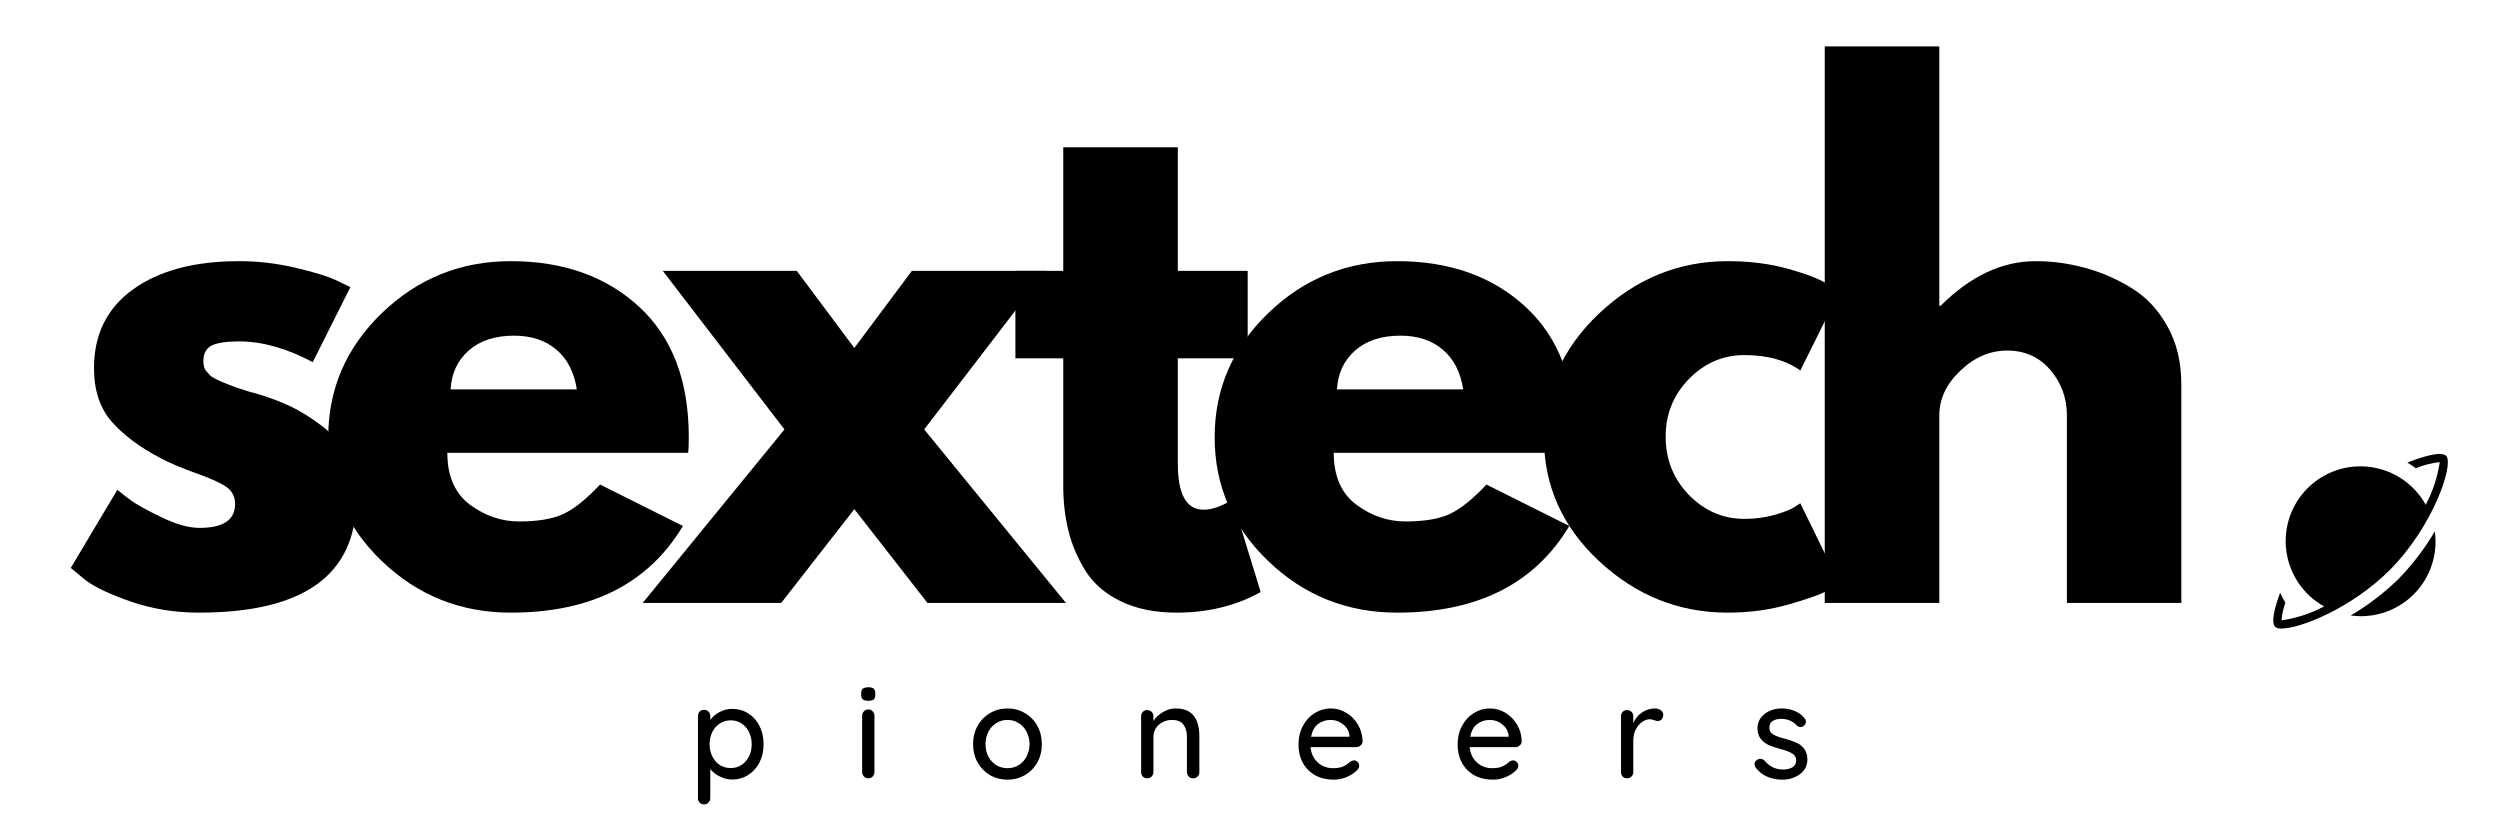
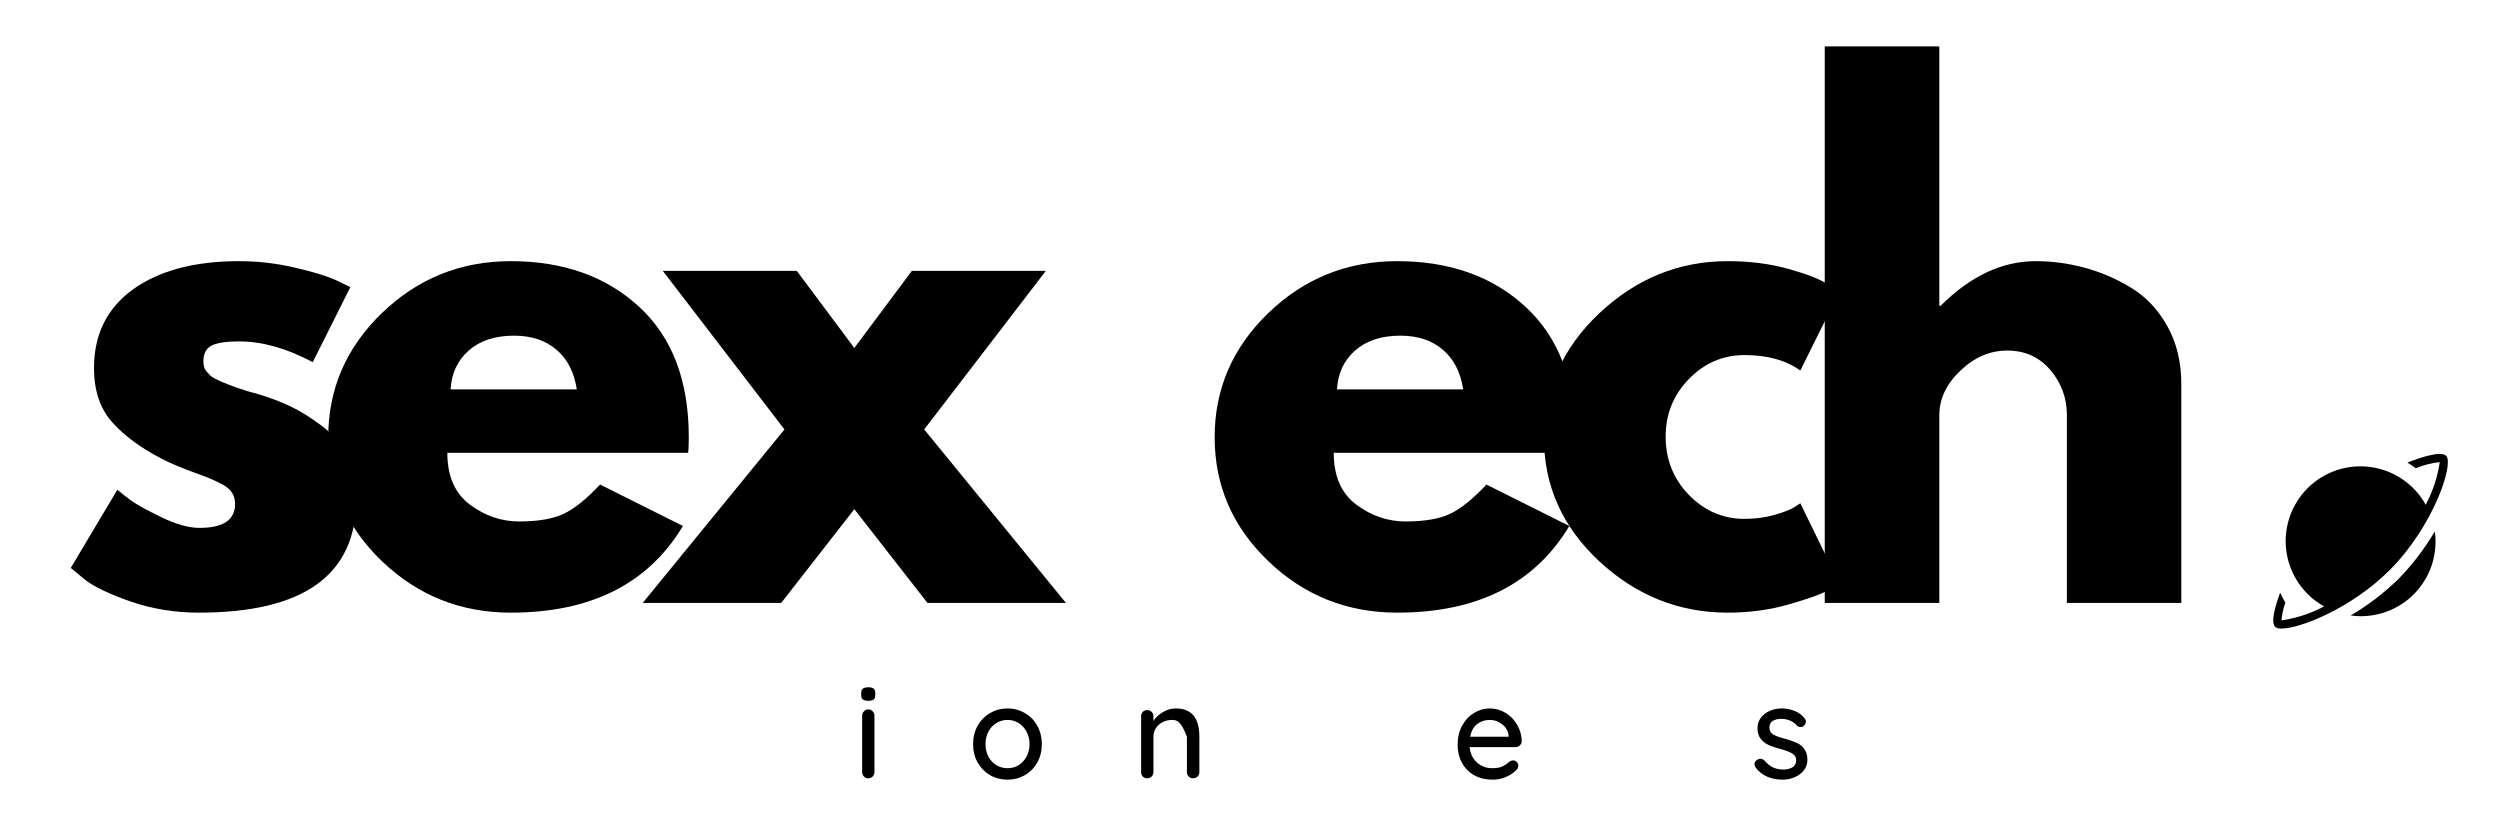
<svg xmlns="http://www.w3.org/2000/svg" width="900" zoomAndPan="magnify" viewBox="0 0 675 225" height="300" preserveAspectRatio="xMidYMid meet" version="1.0">
  <defs>
    <clipPath id="5bc9608b0c">
      <path d="M 613 122.539 L 661 122.539 L 661 169.789 L 613 169.789 Z M 613 122.539 " clip-rule="nonzero" />
    </clipPath>
  </defs>
  <path fill="#000000" d="M 64.547 70.512 C 69.656 70.512 74.715 71.102 79.715 72.281 C 84.738 73.445 88.473 74.598 90.938 75.75 L 94.594 77.523 L 84.441 97.789 C 77.445 94.051 70.82 92.18 64.547 92.18 C 61.047 92.18 58.566 92.566 57.09 93.324 C 55.629 94.09 54.91 95.52 54.91 97.605 C 54.91 98.074 54.965 98.547 55.094 99.008 C 55.215 99.477 55.445 99.922 55.797 100.336 C 56.137 100.734 56.461 101.074 56.758 101.371 C 57.051 101.664 57.539 101.988 58.234 102.328 C 58.941 102.68 59.496 102.938 59.895 103.105 C 60.309 103.281 60.984 103.547 61.926 103.918 C 62.855 104.27 63.547 104.527 63.992 104.691 C 64.453 104.867 65.246 105.125 66.355 105.469 C 67.461 105.816 68.309 106.051 68.902 106.168 C 72.52 107.23 75.664 108.402 78.352 109.676 C 81.027 110.957 83.852 112.703 86.805 114.918 C 89.777 117.133 92.082 119.93 93.707 123.297 C 95.352 126.676 96.18 130.523 96.18 134.852 C 96.18 155.227 82.016 165.414 53.691 165.414 C 47.289 165.414 41.195 164.43 35.418 162.461 C 29.66 160.469 25.5 158.496 22.941 156.52 L 19.105 153.344 L 31.691 132.23 C 32.625 133.043 33.84 134.004 35.348 135.109 C 36.867 136.219 39.609 137.73 43.578 139.648 C 47.535 141.57 50.969 142.527 53.875 142.527 C 60.273 142.527 63.473 140.379 63.473 136.07 C 63.473 134.074 62.664 132.527 61.039 131.418 C 59.414 130.312 56.645 129.074 52.734 127.691 C 48.84 126.285 45.793 124.996 43.578 123.812 C 37.969 120.918 33.52 117.629 30.25 113.957 C 27.004 110.293 25.379 105.43 25.379 99.375 C 25.379 90.277 28.895 83.191 35.938 78.113 C 42.996 73.047 52.531 70.512 64.547 70.512 Z M 64.547 70.512 " fill-opacity="1" fill-rule="nonzero" />
  <path fill="#000000" d="M 185.789 122.262 L 120.781 122.262 C 120.781 128.539 122.812 133.207 126.871 136.254 C 130.953 139.281 135.383 140.793 140.16 140.793 C 145.184 140.793 149.141 140.129 152.047 138.801 C 154.973 137.453 158.297 134.797 162.016 130.828 L 184.387 142.012 C 175.055 157.617 159.559 165.414 137.91 165.414 C 124.398 165.414 112.809 160.793 103.137 151.535 C 93.465 142.262 88.629 131.105 88.629 118.055 C 88.629 105.016 93.465 93.832 103.137 84.5 C 112.809 75.18 124.398 70.512 137.91 70.512 C 152.105 70.512 163.656 74.625 172.574 82.84 C 181.504 91.062 185.973 102.801 185.973 118.055 C 185.973 120.148 185.906 121.555 185.789 122.262 Z M 121.668 105.137 L 155.738 105.137 C 155.02 100.465 153.176 96.887 150.203 94.395 C 147.25 91.883 143.449 90.629 138.797 90.629 C 133.648 90.629 129.566 91.977 126.539 94.652 C 123.516 97.336 121.891 100.836 121.668 105.137 Z M 121.668 105.137 " fill-opacity="1" fill-rule="nonzero" />
  <path fill="#000000" d="M 287.809 162.797 L 250.418 162.797 L 230.668 137.473 L 210.918 162.797 L 173.523 162.797 L 211.805 115.949 L 178.949 73.129 L 215.125 73.129 L 230.668 93.949 L 246.207 73.129 L 282.383 73.129 L 249.531 115.949 Z M 287.809 162.797 " fill-opacity="1" fill-rule="nonzero" />
-   <path fill="#000000" d="M 287.078 73.129 L 287.078 39.762 L 318.012 39.762 L 318.012 73.129 L 336.875 73.129 L 336.875 96.754 L 318.012 96.754 L 318.012 125.215 C 318.012 133.484 320.336 137.621 324.988 137.621 C 326.168 137.621 327.398 137.391 328.68 136.918 C 329.953 136.457 330.941 135.984 331.633 135.516 L 332.703 134.852 L 340.383 159.844 C 333.738 163.551 326.168 165.414 317.68 165.414 C 311.848 165.414 306.828 164.391 302.617 162.352 C 298.43 160.312 295.254 157.582 293.094 154.156 C 290.953 150.715 289.414 147.098 288.48 143.305 C 287.539 139.52 287.078 135.469 287.078 131.16 L 287.078 96.754 L 274.156 96.754 L 274.156 73.129 Z M 287.078 73.129 " fill-opacity="1" fill-rule="nonzero" />
  <path fill="#000000" d="M 425.113 122.262 L 360.109 122.262 C 360.109 128.539 362.137 133.207 366.199 136.254 C 370.277 139.281 374.707 140.793 379.488 140.793 C 384.508 140.793 388.469 140.129 391.375 138.801 C 394.301 137.453 397.621 134.797 401.34 130.828 L 423.711 142.012 C 414.379 157.617 398.887 165.414 377.234 165.414 C 363.727 165.414 352.133 160.793 342.465 151.535 C 332.793 142.262 327.957 131.105 327.957 118.055 C 327.957 105.016 332.793 93.832 342.465 84.5 C 352.133 75.18 363.727 70.512 377.234 70.512 C 391.43 70.512 402.984 74.625 411.898 82.84 C 420.832 91.062 425.297 102.801 425.297 118.055 C 425.297 120.148 425.234 121.555 425.113 122.262 Z M 360.992 105.137 L 395.066 105.137 C 394.348 100.465 392.5 96.887 389.527 94.395 C 386.574 91.883 382.773 90.629 378.121 90.629 C 372.973 90.629 368.895 91.977 365.867 94.652 C 362.84 97.336 361.215 100.836 360.992 105.137 Z M 360.992 105.137 " fill-opacity="1" fill-rule="nonzero" />
  <path fill="#000000" d="M 471.027 95.871 C 465.211 95.871 460.211 98.031 456.004 102.328 C 451.812 106.641 449.727 111.816 449.727 117.871 C 449.727 124.055 451.812 129.305 456.004 133.633 C 460.211 137.941 465.211 140.094 471.027 140.094 C 473.832 140.094 476.488 139.75 479 139.059 C 481.512 138.348 483.336 137.637 484.5 136.918 L 486.086 135.883 L 496.57 157.367 C 495.73 157.961 494.586 158.699 493.137 159.582 C 491.68 160.449 488.359 161.633 483.172 163.129 C 478.004 164.648 472.438 165.414 466.484 165.414 C 453.316 165.414 441.754 160.793 431.785 151.535 C 421.84 142.262 416.875 131.16 416.875 118.238 C 416.875 105.199 421.84 93.988 431.785 84.609 C 441.754 75.215 453.316 70.512 466.484 70.512 C 472.438 70.512 477.91 71.211 482.914 72.613 C 487.934 74.016 491.484 75.418 493.582 76.82 L 496.57 78.926 L 486.086 100.043 C 482.223 97.262 477.199 95.871 471.027 95.871 Z M 471.027 95.871 " fill-opacity="1" fill-rule="nonzero" />
  <path fill="#000000" d="M 492.684 162.797 L 492.684 12.52 L 523.617 12.52 L 523.617 82.582 L 523.953 82.582 C 532 74.535 540.562 70.512 549.645 70.512 C 554.074 70.512 558.465 71.102 562.82 72.281 C 567.195 73.445 571.395 75.254 575.41 77.707 C 579.441 80.145 582.699 83.605 585.191 88.082 C 587.703 92.566 588.957 97.781 588.957 103.734 L 588.957 162.797 L 558.059 162.797 L 558.059 112.113 C 558.059 107.461 556.566 103.391 553.594 99.895 C 550.613 96.406 546.738 94.652 541.965 94.652 C 537.312 94.652 533.086 96.461 529.305 100.078 C 525.512 103.676 523.617 107.684 523.617 112.113 L 523.617 162.797 Z M 492.684 162.797 " fill-opacity="1" fill-rule="nonzero" />
-   <path fill="#000000" d="M 197.684 191.391 C 199.277 191.391 200.719 191.797 202 192.609 C 203.301 193.418 204.328 194.555 205.066 196.004 C 205.805 197.461 206.172 199.094 206.172 200.914 C 206.172 202.758 205.805 204.41 205.066 205.859 C 204.328 207.289 203.301 208.426 202 209.258 C 200.719 210.066 199.305 210.473 197.754 210.473 C 196.547 210.473 195.41 210.199 194.359 209.66 C 193.297 209.125 192.441 208.461 191.777 207.668 L 191.777 215.496 C 191.777 215.957 191.609 216.352 191.297 216.676 C 190.973 217.016 190.566 217.191 190.078 217.191 C 189.605 217.191 189.211 217.027 188.895 216.711 C 188.602 216.391 188.453 215.984 188.453 215.496 L 188.453 193.348 C 188.453 192.855 188.602 192.449 188.895 192.129 C 189.191 191.812 189.578 191.648 190.078 191.648 C 190.566 191.648 190.973 191.812 191.297 192.129 C 191.609 192.449 191.777 192.855 191.777 193.348 L 191.777 194.379 C 192.34 193.566 193.16 192.867 194.25 192.277 C 195.328 191.684 196.473 191.391 197.684 191.391 Z M 197.312 207.375 C 198.391 207.375 199.363 207.098 200.23 206.523 C 201.086 205.961 201.75 205.195 202.223 204.234 C 202.711 203.258 202.961 202.148 202.961 200.914 C 202.961 199.715 202.711 198.625 202.223 197.664 C 201.75 196.688 201.086 195.91 200.23 195.34 C 199.363 194.777 198.391 194.492 197.312 194.492 C 196.207 194.492 195.219 194.777 194.359 195.34 C 193.492 195.883 192.82 196.648 192.328 197.629 C 191.832 198.617 191.59 199.715 191.59 200.914 C 191.59 202.148 191.832 203.258 192.328 204.234 C 192.82 205.223 193.492 206 194.359 206.562 C 195.219 207.105 196.207 207.375 197.312 207.375 Z M 197.312 207.375 " fill-opacity="1" fill-rule="nonzero" />
  <path fill="#000000" d="M 236.102 208.445 C 236.102 208.914 235.938 209.32 235.621 209.66 C 235.328 209.984 234.93 210.141 234.441 210.141 C 233.973 210.141 233.574 209.984 233.262 209.66 C 232.938 209.32 232.781 208.914 232.781 208.445 L 232.781 193.234 C 232.781 192.773 232.938 192.379 233.262 192.055 C 233.574 191.711 233.973 191.539 234.441 191.539 C 234.93 191.539 235.328 191.711 235.621 192.055 C 235.938 192.379 236.102 192.773 236.102 193.234 Z M 234.441 189.211 C 233.75 189.211 233.262 189.09 232.965 188.844 C 232.668 188.602 232.523 188.207 232.523 187.66 L 232.523 187.109 C 232.523 186.543 232.68 186.148 233 185.926 C 233.316 185.688 233.812 185.559 234.477 185.559 C 235.145 185.559 235.605 185.688 235.883 185.926 C 236.176 186.176 236.324 186.574 236.324 187.109 L 236.324 187.66 C 236.324 188.234 236.176 188.641 235.883 188.879 C 235.586 189.102 235.105 189.211 234.441 189.211 Z M 234.441 189.211 " fill-opacity="1" fill-rule="nonzero" />
  <path fill="#000000" d="M 281.297 200.914 C 281.297 202.758 280.891 204.41 280.078 205.859 C 279.266 207.316 278.141 208.461 276.719 209.293 C 275.289 210.105 273.73 210.512 272.031 210.512 C 270.305 210.512 268.727 210.105 267.309 209.293 C 265.906 208.461 264.777 207.316 263.949 205.859 C 263.137 204.41 262.73 202.758 262.73 200.914 C 262.73 199.094 263.137 197.445 263.949 195.969 C 264.777 194.492 265.906 193.348 267.309 192.535 C 268.727 191.703 270.305 191.277 272.031 191.277 C 273.73 191.277 275.289 191.703 276.719 192.535 C 278.141 193.348 279.266 194.492 280.078 195.969 C 280.891 197.445 281.297 199.094 281.297 200.914 Z M 277.977 200.914 C 277.977 199.66 277.699 198.543 277.164 197.555 C 276.645 196.547 275.926 195.773 275.023 195.23 C 274.137 194.664 273.141 194.379 272.031 194.379 C 270.926 194.379 269.91 194.664 269.004 195.23 C 268.121 195.773 267.398 196.547 266.863 197.555 C 266.348 198.543 266.09 199.66 266.09 200.914 C 266.09 202.168 266.348 203.293 266.863 204.273 C 267.398 205.262 268.121 206.035 269.004 206.598 C 269.91 207.145 270.926 207.41 272.031 207.41 C 273.141 207.41 274.137 207.145 275.023 206.598 C 275.926 206.035 276.645 205.262 277.164 204.273 C 277.699 203.293 277.977 202.168 277.977 200.914 Z M 277.977 200.914 " fill-opacity="1" fill-rule="nonzero" />
-   <path fill="#000000" d="M 317.48 191.277 C 321.707 191.277 323.828 193.816 323.828 198.883 L 323.828 208.445 C 323.828 208.914 323.664 209.32 323.352 209.66 C 323.027 209.984 322.621 210.141 322.133 210.141 C 321.66 210.141 321.266 209.984 320.949 209.66 C 320.629 209.32 320.469 208.914 320.469 208.445 L 320.469 198.922 C 320.469 197.547 320.148 196.445 319.512 195.633 C 318.891 194.805 317.867 194.379 316.445 194.379 C 315.488 194.379 314.621 194.594 313.863 195.008 C 313.098 195.402 312.496 195.957 312.055 196.668 C 311.629 197.359 311.426 198.109 311.426 198.922 L 311.426 208.445 C 311.426 208.914 311.262 209.32 310.945 209.66 C 310.625 209.984 310.219 210.141 309.73 210.141 C 309.23 210.141 308.844 209.984 308.547 209.66 C 308.254 209.348 308.105 208.941 308.105 208.445 L 308.105 193.383 C 308.105 192.922 308.254 192.523 308.547 192.203 C 308.859 191.887 309.258 191.723 309.73 191.723 C 310.219 191.723 310.625 191.887 310.945 192.203 C 311.262 192.523 311.426 192.922 311.426 193.383 L 311.426 194.637 C 312.035 193.707 312.883 192.922 313.973 192.277 C 315.082 191.609 316.242 191.277 317.48 191.277 Z M 317.48 191.277 " fill-opacity="1" fill-rule="nonzero" />
-   <path fill="#000000" d="M 367.906 200.211 C 367.879 200.637 367.691 200.988 367.352 201.281 C 367.027 201.578 366.648 201.727 366.207 201.727 L 353.84 201.727 C 354.008 203.453 354.664 204.828 355.797 205.859 C 356.922 206.895 358.316 207.41 359.969 207.41 C 361.078 207.41 361.98 207.254 362.699 206.93 C 363.41 206.59 364.039 206.156 364.582 205.637 C 364.926 205.418 365.258 205.305 365.578 205.305 C 365.969 205.305 366.301 205.453 366.578 205.75 C 366.844 206.027 366.984 206.359 366.984 206.746 C 366.984 207.246 366.742 207.688 366.281 208.074 C 365.617 208.738 364.711 209.32 363.586 209.809 C 362.453 210.27 361.297 210.512 360.117 210.512 C 358.215 210.512 356.547 210.125 355.098 209.328 C 353.664 208.52 352.559 207.402 351.773 205.969 C 350.98 204.523 350.594 202.898 350.594 201.098 C 350.594 199.133 351 197.406 351.812 195.93 C 352.621 194.434 353.695 193.289 355.023 192.496 C 356.352 191.684 357.773 191.277 359.305 191.277 C 360.801 191.277 362.203 191.676 363.512 192.461 C 364.812 193.227 365.855 194.297 366.648 195.672 C 367.461 197.027 367.879 198.543 367.906 200.211 Z M 359.305 194.379 C 357.977 194.379 356.832 194.75 355.871 195.488 C 354.91 196.227 354.285 197.371 353.988 198.922 L 364.363 198.922 L 364.363 198.625 C 364.234 197.398 363.668 196.391 362.664 195.598 C 361.676 194.785 360.559 194.379 359.305 194.379 Z M 359.305 194.379 " fill-opacity="1" fill-rule="nonzero" />
+   <path fill="#000000" d="M 317.48 191.277 C 321.707 191.277 323.828 193.816 323.828 198.883 L 323.828 208.445 C 323.828 208.914 323.664 209.32 323.352 209.66 C 323.027 209.984 322.621 210.141 322.133 210.141 C 321.66 210.141 321.266 209.984 320.949 209.66 C 320.629 209.32 320.469 208.914 320.469 208.445 L 320.469 198.922 C 318.891 194.805 317.867 194.379 316.445 194.379 C 315.488 194.379 314.621 194.594 313.863 195.008 C 313.098 195.402 312.496 195.957 312.055 196.668 C 311.629 197.359 311.426 198.109 311.426 198.922 L 311.426 208.445 C 311.426 208.914 311.262 209.32 310.945 209.66 C 310.625 209.984 310.219 210.141 309.73 210.141 C 309.23 210.141 308.844 209.984 308.547 209.66 C 308.254 209.348 308.105 208.941 308.105 208.445 L 308.105 193.383 C 308.105 192.922 308.254 192.523 308.547 192.203 C 308.859 191.887 309.258 191.723 309.73 191.723 C 310.219 191.723 310.625 191.887 310.945 192.203 C 311.262 192.523 311.426 192.922 311.426 193.383 L 311.426 194.637 C 312.035 193.707 312.883 192.922 313.973 192.277 C 315.082 191.609 316.242 191.277 317.48 191.277 Z M 317.48 191.277 " fill-opacity="1" fill-rule="nonzero" />
  <path fill="#000000" d="M 410.871 200.211 C 410.844 200.637 410.656 200.988 410.316 201.281 C 409.992 201.578 409.613 201.727 409.172 201.727 L 396.805 201.727 C 396.973 203.453 397.629 204.828 398.762 205.859 C 399.887 206.895 401.281 207.41 402.934 207.41 C 404.043 207.41 404.945 207.254 405.664 206.93 C 406.375 206.59 407.004 206.156 407.547 205.637 C 407.891 205.418 408.223 205.305 408.543 205.305 C 408.934 205.305 409.266 205.453 409.543 205.75 C 409.809 206.027 409.949 206.359 409.949 206.746 C 409.949 207.246 409.707 207.688 409.246 208.074 C 408.582 208.738 407.676 209.32 406.551 209.809 C 405.418 210.27 404.262 210.512 403.082 210.512 C 401.18 210.512 399.512 210.125 398.062 209.328 C 396.629 208.52 395.523 207.402 394.738 205.969 C 393.945 204.523 393.559 202.898 393.559 201.098 C 393.559 199.133 393.965 197.406 394.777 195.93 C 395.586 194.434 396.66 193.289 397.988 192.496 C 399.316 191.684 400.738 191.277 402.27 191.277 C 403.766 191.277 405.168 191.676 406.477 192.461 C 407.777 193.227 408.82 194.297 409.613 195.672 C 410.426 197.027 410.844 198.543 410.871 200.211 Z M 402.27 194.379 C 400.941 194.379 399.797 194.75 398.836 195.488 C 397.875 196.227 397.25 197.371 396.953 198.922 L 407.328 198.922 L 407.328 198.625 C 407.199 197.398 406.633 196.391 405.629 195.598 C 404.641 194.785 403.523 194.379 402.27 194.379 Z M 402.27 194.379 " fill-opacity="1" fill-rule="nonzero" />
-   <path fill="#000000" d="M 446.82 191.277 C 447.43 191.277 447.965 191.445 448.41 191.758 C 448.852 192.082 449.074 192.48 449.074 192.941 C 449.074 193.512 448.926 193.938 448.629 194.23 C 448.352 194.527 448.004 194.676 447.559 194.676 C 447.355 194.676 447.051 194.602 446.637 194.453 C 446.137 194.289 445.75 194.195 445.457 194.195 C 444.734 194.195 444.023 194.453 443.316 194.969 C 442.621 195.469 442.059 196.152 441.617 197.039 C 441.191 197.922 440.988 198.91 440.988 199.992 L 440.988 208.445 C 440.988 208.914 440.824 209.32 440.508 209.66 C 440.188 209.984 439.781 210.141 439.293 210.141 C 438.793 210.141 438.406 209.984 438.109 209.66 C 437.816 209.348 437.668 208.941 437.668 208.445 L 437.668 193.383 C 437.668 192.922 437.816 192.523 438.109 192.203 C 438.422 191.887 438.82 191.723 439.293 191.723 C 439.781 191.723 440.188 191.887 440.508 192.203 C 440.824 192.523 440.988 192.922 440.988 193.383 L 440.988 195.191 C 441.508 194.039 442.281 193.105 443.316 192.387 C 444.348 191.676 445.512 191.305 446.82 191.277 Z M 446.82 191.277 " fill-opacity="1" fill-rule="nonzero" />
  <path fill="#000000" d="M 474.043 207.262 C 473.82 206.949 473.711 206.625 473.711 206.305 C 473.711 205.84 473.969 205.445 474.484 205.121 C 474.707 204.957 474.965 204.863 475.262 204.863 C 475.703 204.863 476.09 205.039 476.441 205.379 C 477.125 206.191 477.883 206.801 478.695 207.188 C 479.508 207.586 480.477 207.781 481.609 207.781 C 482.496 207.762 483.273 207.559 483.938 207.188 C 484.617 206.801 484.969 206.156 484.969 205.27 C 484.969 204.484 484.617 203.887 483.938 203.461 C 483.242 203.047 482.238 202.648 480.91 202.277 C 479.598 201.938 478.508 201.578 477.625 201.207 C 476.758 200.82 476.02 200.25 475.41 199.512 C 474.816 198.773 474.523 197.805 474.523 196.594 C 474.523 195.543 474.816 194.621 475.41 193.824 C 476.02 193.016 476.82 192.387 477.809 191.941 C 478.812 191.5 479.914 191.277 481.094 191.277 C 482.199 191.277 483.309 191.492 484.414 191.906 C 485.543 192.332 486.465 192.977 487.184 193.863 C 487.453 194.188 487.59 194.52 487.59 194.859 C 487.59 195.258 487.406 195.625 487.035 195.969 C 486.789 196.188 486.492 196.301 486.152 196.301 C 485.727 196.301 485.387 196.152 485.117 195.855 C 484.617 195.293 484.02 194.859 483.309 194.562 C 482.59 194.25 481.805 194.086 480.945 194.086 C 480.059 194.086 479.293 194.27 478.656 194.637 C 478.039 195.008 477.734 195.625 477.734 196.484 C 477.754 197.324 478.113 197.941 478.805 198.328 C 479.488 198.727 480.551 199.105 481.98 199.473 C 483.234 199.824 484.27 200.176 485.082 200.543 C 485.91 200.914 486.602 201.469 487.148 202.207 C 487.711 202.945 487.996 203.922 487.996 205.121 C 487.996 206.23 487.672 207.188 487.035 208 C 486.418 208.793 485.598 209.402 484.562 209.848 C 483.547 210.289 482.469 210.512 481.316 210.512 C 479.84 210.512 478.473 210.254 477.219 209.734 C 475.961 209.219 474.902 208.398 474.043 207.262 Z M 474.043 207.262 " fill-opacity="1" fill-rule="nonzero" />
  <g clip-path="url(#5bc9608b0c)">
    <path fill="#000000" d="M 637.359 166.375 C 636.465 166.363 635.57 166.301 634.684 166.18 C 639.379 163.43 643.672 160.145 647.566 156.344 C 651.367 152.457 654.645 148.156 657.395 143.469 C 657.598 144.898 657.645 146.328 657.535 147.77 C 657.422 149.211 657.164 150.621 656.75 152.004 C 656.344 153.391 655.781 154.711 655.086 155.973 C 654.387 157.238 653.566 158.41 652.613 159.5 C 651.664 160.586 650.613 161.559 649.449 162.414 C 648.285 163.273 647.051 164.004 645.73 164.594 C 644.418 165.184 643.055 165.637 641.641 165.93 C 640.23 166.234 638.801 166.375 637.359 166.375 Z M 645.176 153.961 C 656.988 142.16 662.527 125.465 660.523 123.137 C 659.148 121.543 653.105 123.664 649.992 124.902 C 650.777 125.363 651.535 125.871 652.266 126.426 C 654.34 125.566 656.5 125.012 658.734 124.773 C 658.133 128.824 656.867 132.664 654.949 136.281 C 654.57 135.598 654.156 134.941 653.703 134.312 C 653.242 133.676 652.754 133.078 652.234 132.496 C 651.711 131.926 651.156 131.379 650.566 130.871 C 649.977 130.363 649.367 129.883 648.719 129.441 C 648.082 129.008 647.418 128.602 646.727 128.242 C 646.043 127.871 645.332 127.559 644.605 127.273 C 643.883 126.996 643.145 126.758 642.391 126.562 C 641.633 126.359 640.875 126.211 640.102 126.102 C 639.336 126 638.559 125.934 637.785 125.918 C 637 125.898 636.223 125.926 635.449 125.988 C 634.676 126.062 633.91 126.184 633.152 126.34 C 632.387 126.508 631.637 126.711 630.898 126.949 C 630.16 127.199 629.441 127.496 628.742 127.816 C 628.031 128.148 627.348 128.52 626.691 128.934 C 626.027 129.34 625.391 129.781 624.781 130.273 C 624.172 130.754 623.59 131.27 623.035 131.824 C 622.492 132.367 621.977 132.949 621.488 133.559 C 621.008 134.168 620.562 134.805 620.148 135.469 C 619.742 136.133 619.375 136.816 619.043 137.516 C 618.707 138.219 618.422 138.938 618.172 139.676 C 617.926 140.414 617.723 141.172 617.566 141.93 C 617.398 142.695 617.289 143.461 617.215 144.234 C 617.141 145.012 617.113 145.785 617.129 146.559 C 617.148 147.336 617.215 148.109 617.324 148.887 C 617.434 149.652 617.582 150.418 617.777 151.176 C 617.969 151.922 618.211 152.66 618.496 153.391 C 618.773 154.109 619.098 154.82 619.465 155.512 C 619.824 156.195 620.223 156.859 620.664 157.504 C 621.109 158.141 621.578 158.762 622.098 159.344 C 622.602 159.934 623.148 160.488 623.719 161.012 C 624.301 161.539 624.902 162.027 625.539 162.48 C 626.164 162.934 626.82 163.348 627.504 163.727 C 623.887 165.656 620.047 166.91 615.996 167.508 C 616.145 165.867 616.492 164.27 617.059 162.719 C 616.531 161.852 616.051 160.965 615.637 160.043 C 614.418 163.301 612.949 168.09 614.352 169.301 C 614.871 169.633 615.422 169.762 616.031 169.707 C 621.09 169.707 634.961 164.18 645.176 153.961 Z M 645.176 153.961 " fill-opacity="1" fill-rule="nonzero" />
  </g>
</svg>